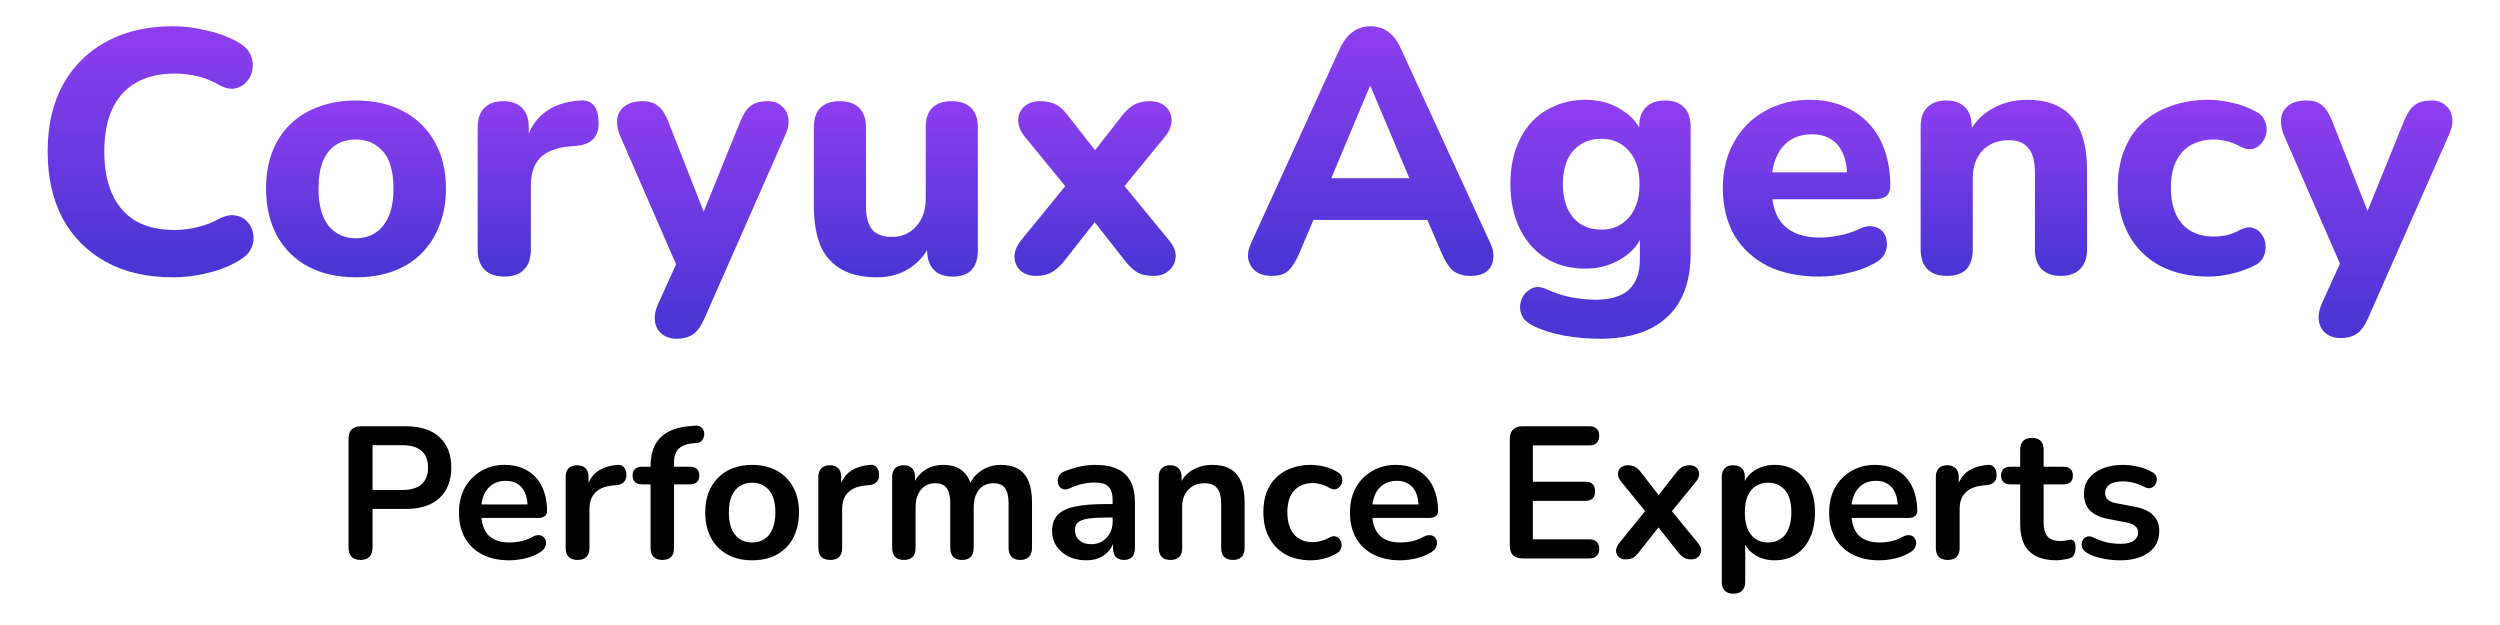
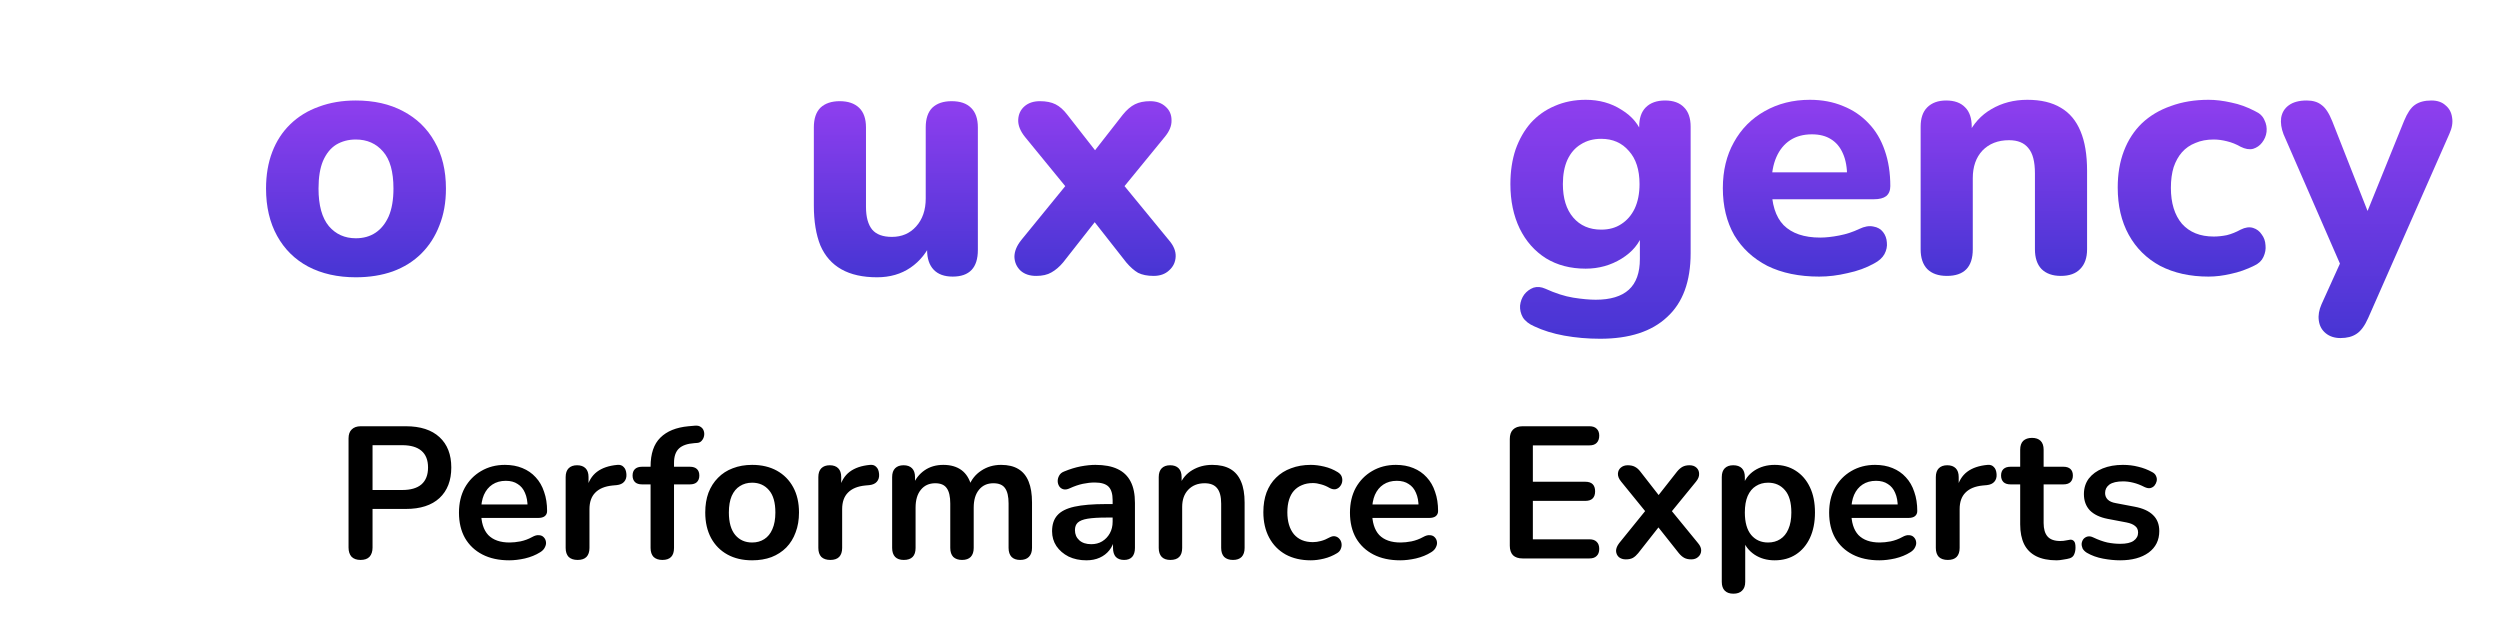
<svg xmlns="http://www.w3.org/2000/svg" width="16000" height="4000" viewBox="0 0 16000 4000" fill="none">
  <path d="M6631.48 1765.79C6590.23 1765.79 6557.08 1754.74 6532.03 1732.64C6506.98 1709.07 6493.72 1679.6 6492.25 1644.24C6492.25 1608.88 6506.98 1572.79 6536.45 1535.96L6878.99 1116.07V1266.34L6560.76 877.392C6529.82 839.087 6515.09 802.254 6516.56 766.895C6518.03 731.536 6531.29 702.807 6556.34 680.707C6581.39 658.608 6614.54 647.558 6655.79 647.558C6695.57 647.558 6728.72 654.188 6755.24 667.448C6781.76 680.707 6806.81 702.807 6830.37 733.746L7066.84 1036.51H6949.71L7186.18 733.746C7211.22 702.807 7237 680.707 7263.52 667.448C7290.04 654.188 7322.45 647.558 7360.76 647.558C7402.01 647.558 7435.16 659.345 7460.21 682.917C7485.26 705.017 7497.78 733.746 7497.78 769.105C7499.25 804.464 7484.52 840.56 7453.58 877.392L7135.35 1266.34V1116.07L7480.1 1535.96C7511.04 1571.32 7525.77 1606.67 7524.3 1642.03C7522.83 1677.39 7508.83 1706.86 7482.31 1730.43C7457.26 1754 7424.11 1765.79 7382.86 1765.79C7343.08 1765.79 7309.93 1759.16 7283.41 1745.9C7258.36 1731.17 7233.32 1709.07 7208.27 1679.6L6949.71 1350.32H7062.42L6803.86 1679.6C6780.29 1707.59 6755.24 1728.96 6728.72 1743.69C6703.67 1758.42 6671.26 1765.79 6631.48 1765.79Z" fill="url(#paint0_linear_26_75)" />
  <path d="M5613.03 1774.63C5521.69 1774.63 5445.81 1757.69 5385.4 1723.8C5325.01 1689.91 5280.07 1639.08 5250.6 1571.32C5222.61 1502.07 5208.61 1416.62 5208.61 1314.96V815.514C5208.61 759.529 5222.61 717.541 5250.6 689.547C5280.07 661.555 5321.32 647.558 5374.36 647.558C5427.39 647.558 5468.65 661.555 5498.11 689.547C5527.58 717.541 5542.31 759.529 5542.31 815.514V1323.8C5542.31 1388.63 5555.57 1437.25 5582.09 1469.66C5608.61 1500.6 5650.6 1516.07 5708.06 1516.07C5771.41 1516.07 5822.98 1493.97 5862.76 1449.77C5904.01 1404.1 5924.63 1344.43 5924.63 1270.76V815.514C5924.63 759.529 5938.63 717.541 5966.62 689.547C5996.09 661.555 6037.34 647.558 6090.38 647.558C6144.9 647.558 6186.14 661.555 6214.13 689.547C6243.6 717.541 6258.33 759.529 6258.33 815.514V1600.04C6258.33 1713.49 6204.56 1770.21 6097.02 1770.21C6043.98 1770.21 6003.46 1755.48 5975.47 1726.01C5947.47 1696.54 5933.47 1654.55 5933.47 1600.04V1451.98L5966.62 1538.17C5934.21 1613.3 5887.8 1671.5 5827.39 1712.75C5767 1754 5695.54 1774.63 5613.03 1774.63Z" fill="url(#paint1_linear_26_75)" />
-   <path d="M4330.83 2168C4292.52 2168 4260.85 2157.69 4235.8 2137.06C4210.75 2116.43 4196.02 2089.18 4191.6 2055.29C4187.18 2022.88 4193.07 1988.25 4209.28 1951.43L4357.35 1624.35V1761.37L3966.19 864.133C3951.46 825.828 3946.3 790.469 3950.72 758.055C3956.61 724.17 3972.82 697.651 3999.34 678.498C4027.33 657.872 4065.64 647.558 4114.26 647.558C4154.04 647.558 4185.71 657.135 4209.28 676.288C4234.33 693.967 4257.16 728.59 4277.79 780.155L4538.57 1443.14H4467.85L4737.46 777.945C4758.08 727.853 4780.92 693.967 4805.97 676.288C4832.49 657.135 4867.85 647.558 4912.05 647.558C4950.36 647.558 4980.55 657.872 5002.65 678.498C5026.22 697.651 5040.22 723.433 5044.64 755.846C5050.53 788.259 5044.64 823.618 5026.96 861.923L4507.63 2039.82C4485.53 2089.91 4460.48 2123.8 4432.49 2141.48C4405.97 2159.16 4372.08 2168 4330.83 2168Z" fill="url(#paint2_linear_26_75)" />
-   <path d="M3229.43 1770.21C3173.44 1770.21 3130.71 1755.48 3101.25 1726.01C3071.78 1696.54 3057.05 1654.55 3057.05 1600.04V815.513C3057.05 761 3071.04 719.748 3099.04 691.756C3128.5 662.29 3169.02 647.557 3220.59 647.557C3273.63 647.557 3314.14 662.29 3342.14 691.756C3370.13 719.748 3384.13 761 3384.13 815.513V930.43H3362.03C3379.71 842.032 3418.75 773.524 3479.15 724.905C3539.55 676.286 3617.64 649.03 3713.41 643.137C3750.24 640.19 3778.23 649.767 3797.39 671.866C3818 692.492 3829.05 727.115 3830.53 775.734C3833.47 821.405 3823.9 857.501 3801.81 884.021C3781.18 910.54 3745.82 926.746 3695.73 932.64L3644.9 937.059C3560.92 944.425 3498.3 968.735 3457.05 1009.99C3417.28 1051.24 3397.39 1110.91 3397.39 1188.99V1600.04C3397.39 1654.55 3382.65 1696.54 3353.19 1726.01C3325.19 1755.48 3283.94 1770.21 3229.43 1770.21Z" fill="url(#paint3_linear_26_75)" />
  <path d="M2277.23 1774.63C2160.85 1774.63 2059.19 1751.79 1972.26 1706.12C1886.81 1660.45 1820.52 1594.88 1773.37 1509.44C1726.22 1423.99 1702.65 1323.06 1702.65 1206.67C1702.65 1119.75 1715.91 1041.66 1742.43 972.42C1768.95 903.175 1807.26 844.243 1857.34 795.624C1908.91 745.532 1970.05 707.963 2040.77 682.917C2111.49 656.398 2190.31 643.138 2277.23 643.138C2393.62 643.138 2494.55 665.974 2580 711.647C2666.92 757.318 2733.95 822.144 2781.1 906.122C2829.72 990.099 2854.03 1090.28 2854.03 1206.67C2854.03 1295.07 2840.03 1373.89 2812.04 1443.14C2785.52 1512.39 2747.21 1572.05 2697.12 1622.14C2647.03 1672.23 2585.89 1710.54 2513.7 1737.06C2442.98 1762.11 2364.16 1774.63 2277.23 1774.63ZM2277.23 1524.91C2325.85 1524.91 2367.84 1513.12 2403.2 1489.55C2438.56 1465.98 2466.55 1431.35 2487.18 1385.68C2507.81 1338.53 2518.12 1278.86 2518.12 1206.67C2518.12 1099.12 2496.02 1020.3 2451.82 970.21C2407.62 918.644 2349.42 892.862 2277.23 892.862C2230.08 892.862 2188.1 903.912 2151.27 926.011C2115.91 948.111 2087.92 982.733 2067.29 1029.88C2048.14 1075.55 2038.56 1134.48 2038.56 1206.67C2038.56 1314.22 2060.66 1394.52 2104.86 1447.56C2149.06 1499.13 2206.52 1524.91 2277.23 1524.91Z" fill="url(#paint4_linear_26_75)" />
-   <path d="M1107.21 1774.63C939.254 1774.63 795.607 1741.48 676.27 1675.18C556.933 1608.88 464.853 1516.07 400.028 1396.73C336.676 1275.92 305 1133.75 305 970.21C305 847.926 322.68 738.166 358.039 640.928C394.871 542.217 447.909 458.239 517.154 388.994C586.4 318.277 670.378 263.764 769.088 225.458C869.272 187.153 981.979 168 1107.21 168C1180.87 168 1255.28 177.576 1330.41 196.729C1407.02 214.409 1473.32 240.191 1529.31 274.078C1566.14 294.703 1591.19 320.486 1604.45 351.426C1617.71 382.365 1621.39 413.304 1615.5 444.243C1611.08 475.182 1598.56 501.702 1577.93 523.801C1558.78 545.901 1534.47 559.896 1505 565.79C1475.53 571.683 1442.38 565.053 1405.55 545.901C1361.35 519.381 1314.94 500.228 1266.33 488.442C1217.71 476.655 1168.35 470.763 1118.26 470.763C1019.55 470.763 936.307 490.652 868.535 530.431C802.237 568.736 752.145 624.722 718.259 698.387C684.373 772.051 667.431 862.658 667.431 970.21C667.431 1076.29 684.373 1166.89 718.259 1242.03C752.145 1317.17 802.237 1374.63 868.535 1414.41C936.307 1452.72 1019.55 1471.87 1118.26 1471.87C1165.4 1471.87 1213.29 1465.98 1261.91 1454.19C1312 1442.4 1359.88 1423.99 1405.55 1398.94C1443.86 1379.79 1477.74 1373.16 1507.21 1379.05C1538.15 1383.47 1563.2 1396.73 1582.35 1418.83C1602.98 1439.46 1615.5 1464.5 1619.92 1493.97C1625.81 1523.44 1622.87 1552.89 1611.08 1582.36C1599.29 1611.83 1577.19 1636.87 1544.78 1657.5C1490.27 1694.33 1423.23 1723.06 1343.67 1743.69C1264.12 1764.32 1185.29 1774.63 1107.21 1774.63Z" fill="url(#paint5_linear_26_75)" />
  <path d="M14979.5 2163.58C14941.1 2163.58 14909.5 2153.26 14884.5 2132.64C14859.3 2112.02 14844.7 2084.75 14840.3 2050.87C14835.8 2018.45 14841.6 1983.84 14857.9 1947L15006 1619.93V1756.95L14614.8 859.712C14600.1 821.411 14595 786.053 14599.4 753.636C14605.2 719.754 14621.5 693.235 14648 674.077C14675.9 653.456 14714.3 643.138 14762.9 643.138C14802.7 643.138 14834.3 652.71 14857.9 671.867C14882.9 689.547 14905.7 724.174 14926.4 775.735L15187.2 1438.72H15116.5L15386.1 773.525C15406.7 723.428 15429.5 689.547 15454.6 671.867C15481.1 652.71 15516.5 643.138 15560.7 643.138C15599 643.138 15629.2 653.456 15651.3 674.077C15674.8 693.235 15688.9 719.008 15693.3 751.425C15699.1 783.843 15693.3 819.202 15675.6 857.503L15156.3 2035.4C15134.2 2085.5 15109 2119.38 15081.1 2137.06C15054.6 2154.74 15020.6 2163.58 14979.5 2163.58Z" fill="url(#paint6_linear_26_75)" />
  <path d="M14134.6 1770.21C14016.6 1770.21 13913.6 1747.38 13825.2 1701.7C13738.2 1654.56 13671.2 1588.26 13624.1 1502.81C13576.9 1417.35 13553.4 1316.44 13553.4 1200.04C13553.4 1113.12 13566.6 1035.03 13593.2 965.79C13619.7 896.55 13657.9 837.613 13708.1 788.995C13759.6 740.376 13821.5 703.539 13893.7 678.498C13965.8 651.978 14046.2 638.719 14134.6 638.719C14180.2 638.719 14228.8 644.616 14280.5 656.398C14332 666.716 14382.8 685.127 14432.9 711.647C14462.4 724.906 14482.3 744.064 14492.6 769.105C14504.4 792.683 14508.8 817.724 14505.9 844.243C14502.8 869.285 14493.3 892.13 14477.1 912.752C14462.4 931.909 14443.2 945.169 14419.7 952.531C14396.1 958.428 14369.5 954.008 14340.1 939.271C14312.1 923.069 14282.7 911.273 14251.7 903.912C14222.2 896.55 14194.3 892.862 14167.8 892.862C14123.6 892.862 14084.5 900.224 14050.6 914.961C14016.6 928.221 13987.9 948.111 13964.4 974.63C13942.3 999.671 13924.7 1031.36 13911.4 1069.66C13899.5 1107.96 13893.7 1152.16 13893.7 1202.25C13893.7 1299.49 13917.2 1376.11 13964.4 1432.09C14013.1 1486.6 14080.7 1513.86 14167.8 1513.86C14194.3 1513.86 14222.2 1510.91 14251.7 1505.02C14281.1 1497.65 14310.6 1485.86 14340.1 1469.66C14369.5 1454.92 14396.1 1451.25 14419.7 1458.61C14443.2 1465.97 14461.7 1479.97 14474.9 1500.6C14489.6 1519.75 14497.7 1542.59 14499.2 1569.1C14502.1 1594.15 14497.7 1619.2 14486 1644.24C14475.6 1667.82 14456.4 1686.23 14428.5 1699.49C14378.4 1724.53 14328.2 1742.21 14278.2 1752.53C14228.1 1764.31 14180.2 1770.21 14134.6 1770.21Z" fill="url(#paint7_linear_26_75)" />
  <path d="M12460 1765.79C12405.5 1765.79 12363.5 1751.05 12334.1 1721.59C12306 1692.13 12292.1 1650.14 12292.1 1595.62V811.094C12292.1 756.578 12306 715.335 12334.1 687.337C12363.5 657.876 12404.1 643.139 12455.6 643.139C12508.6 643.139 12549.1 657.876 12577.1 687.337C12605.2 715.335 12619.1 756.578 12619.1 811.094V937.061L12594.8 864.133C12628.7 791.937 12678.8 736.688 12745.1 698.387C12812.9 658.608 12889.4 638.719 12974.9 638.719C13061.8 638.719 13133.4 655.666 13189.3 689.547C13245.2 721.964 13287.2 772.047 13315.3 839.823C13343.3 906.122 13357.3 990.831 13357.3 1093.97V1595.62C13357.3 1650.14 13342.5 1692.13 13313.1 1721.59C13285 1751.05 13243.9 1765.79 13189.3 1765.79C13136.3 1765.79 13095 1751.05 13065.5 1721.59C13037.5 1692.13 13023.6 1650.14 13023.6 1595.62V1109.44C13023.6 1034.3 13009.6 980.527 12981.6 948.11C12955 914.229 12913.7 897.282 12857.8 897.282C12787.1 897.282 12730.3 919.381 12687.6 963.58C12646.3 1007.78 12625.8 1066.72 12625.8 1140.38V1595.62C12625.8 1709.06 12570.5 1765.79 12460 1765.79Z" fill="url(#paint8_linear_26_75)" />
  <path d="M11642.8 1770.21C11514.6 1770.21 11404.1 1747.38 11311.3 1701.7C11220 1654.56 11149.2 1588.99 11099.1 1505.02C11050.5 1419.56 11026.2 1319.38 11026.2 1204.46C11026.2 1092.49 11049.8 994.519 11096.9 910.541C11144 825.086 11209.6 758.787 11293.6 711.647C11379.1 663.028 11475.5 638.719 11583.1 638.719C11661.1 638.719 11731.8 651.978 11795.2 678.498C11858.6 703.539 11913.1 740.376 11958.8 788.995C12004.5 836.135 12039 894.34 12062.6 963.58C12086.3 1031.36 12098 1107.23 12098 1191.2C12098 1219.2 12089.2 1240.56 12071.5 1255.29C12053.8 1268.55 12028 1275.18 11994.1 1275.18H11300.2V1102.81H11857.1L11821.8 1133.75C11821.8 1073.35 11812.9 1023.25 11795.2 983.47C11777.6 942.213 11751.7 911.274 11717.9 890.652C11685.4 870.031 11645 859.713 11596.3 859.713C11541.8 859.713 11495.4 872.241 11457.1 897.282C11418.9 922.323 11389.3 958.428 11368.7 1005.57C11348.1 1052.71 11337.8 1109.44 11337.8 1175.73V1193.41C11337.8 1305.39 11363.6 1387.89 11415.1 1440.93C11468.2 1493.97 11546.2 1520.49 11649.4 1520.49C11684.7 1520.49 11725.2 1516.07 11770.9 1507.23C11816.6 1498.39 11859.3 1484.39 11899.1 1465.24C11932.9 1449.04 11963.2 1443.87 11989.7 1449.77C12016.2 1454.19 12036.8 1465.97 12051.6 1485.13C12066.4 1504.28 12074.4 1526.38 12075.9 1551.42C12078.8 1576.47 12073.7 1601.52 12060.4 1626.56C12047.2 1650.14 12025.1 1670.03 11994.1 1686.23C11944 1714.23 11887.4 1734.85 11824 1748.11C11762.1 1762.85 11701.7 1770.21 11642.8 1770.21Z" fill="url(#paint9_linear_26_75)" />
  <path d="M10241.1 2168C10161.5 2168 10084.9 2161.37 10011.3 2148.11C9939.02 2134.85 9874.94 2114.96 9819 2088.44C9785.16 2073.7 9760.85 2054.56 9746.07 2030.98C9732.81 2007.4 9726.87 1982.36 9728.39 1955.84C9731.29 1929.32 9740.13 1905.75 9754.91 1885.13C9771.07 1864.5 9790.96 1849.77 9814.58 1840.93C9838.2 1833.57 9863.2 1835.78 9889.72 1847.56C9954.49 1877.02 10014.2 1896.18 10068.7 1905.02C10124.7 1913.86 10172.6 1918.28 10212.4 1918.28C10306.7 1918.28 10377.4 1896.91 10424.5 1854.19C10471.6 1811.47 10495.2 1745.9 10495.2 1657.5V1489.55H10515.1C10493 1557.32 10447.3 1612.57 10378.1 1655.29C10308.9 1698.01 10232.3 1719.38 10148.3 1719.38C10051 1719.38 9966.37 1697.28 9894.14 1653.08C9821.9 1607.41 9765.96 1544.06 9726.18 1463.03C9686.4 1380.53 9666.51 1285.5 9666.51 1177.94C9666.51 1096.91 9677.56 1023.25 9699.66 956.95C9723.28 890.652 9755.6 833.926 9796.9 786.785C9839.58 739.644 9890.41 703.539 9949.38 678.498C10009.7 651.978 10076 638.719 10148.3 638.719C10235.2 638.719 10311.8 660.086 10378.1 702.807C10445.9 744.064 10490.8 798.566 10512.9 866.343L10490.8 937.061V811.094C10490.8 756.578 10504.8 715.335 10532.8 687.338C10562.2 657.876 10603.5 643.139 10656.6 643.139C10709.6 643.139 10750.1 657.876 10778.1 687.338C10806.2 715.335 10820.1 756.578 10820.1 811.094V1619.93C10820.1 1801.15 10770 1937.43 10669.8 2028.77C10571.1 2121.59 10428.3 2168 10241.1 2168ZM10247.7 1469.66C10297.9 1469.66 10340.5 1457.87 10375.9 1434.3C10412.8 1410.72 10441.5 1377.57 10462.1 1334.85C10482.7 1290.65 10493 1238.35 10493 1177.94C10493 1086.6 10470.2 1015.89 10424.5 965.79C10380.3 914.229 10321.3 888.442 10247.7 888.442C10197.6 888.442 10154.2 900.224 10117.3 923.801C10080.5 945.901 10051.7 979.05 10031.2 1023.25C10012 1065.97 10002.4 1117.54 10002.4 1177.94C10002.4 1269.28 10024.5 1340.75 10068.7 1392.31C10112.9 1443.87 10172.6 1469.66 10247.7 1469.66Z" fill="url(#paint10_linear_26_75)" />
-   <path d="M8139.3 1765.79C8098.14 1765.79 8064.16 1756.22 8037.65 1737.06C8012.65 1717.9 7996.49 1692.13 7989.03 1659.71C7983.23 1627.29 7989.85 1591.2 8008.92 1551.42L8574.66 311.646C8598.28 261.55 8626.32 225.458 8658.64 203.359C8691.1 179.782 8728.67 168 8771.35 168C8814.16 168 8851.73 179.782 8884.05 203.359C8916.51 225.458 8943.72 261.55 8965.82 311.646L9535.99 1551.42C9555.19 1591.2 9561.81 1628.04 9555.87 1661.92C9551.45 1694.34 9536.81 1720.11 9511.68 1739.27C9486.68 1756.95 9454.22 1765.79 9414.44 1765.79C9364.44 1765.79 9325.35 1754.01 9297.31 1730.43C9270.79 1706.85 9247.31 1670.03 9226.59 1619.93L9094 1312.75L9231.01 1407.78H8309.47L8446.48 1312.75L8316.1 1619.93C8294 1671.49 8270.52 1709.06 8245.38 1732.64C8221.9 1754.74 8186.54 1765.79 8139.3 1765.79ZM8766.93 552.53L8484.05 1226.56L8424.39 1140.37H9116.1L9056.43 1226.56L8771.35 552.53H8766.93Z" fill="url(#paint11_linear_26_75)" />
  <path d="M2307.48 3583.6C2282.68 3583.6 2263.48 3576.8 2249.88 3563.2C2237.08 3548.8 2230.68 3529.2 2230.68 3504.4V2806C2230.68 2780.4 2237.48 2761.2 2251.08 2748.4C2264.68 2734.8 2283.88 2728 2308.68 2728H2597.88C2690.68 2728 2762.28 2751.2 2812.68 2797.6C2863.08 2844 2888.28 2908.8 2888.28 2992C2888.28 3075.2 2863.08 3140.4 2812.68 3187.6C2762.28 3234 2690.68 3257.2 2597.88 3257.2H2384.28V3504.4C2384.28 3529.2 2377.88 3548.8 2365.08 3563.2C2352.28 3576.8 2333.08 3583.6 2307.48 3583.6ZM2384.28 3136H2573.88C2628.28 3136 2669.48 3124 2697.48 3100C2725.48 3075.2 2739.48 3039.2 2739.48 2992C2739.48 2944.8 2725.48 2909.2 2697.48 2885.2C2669.48 2861.2 2628.28 2849.2 2573.88 2849.2H2384.28V3136ZM3259 3586C3192.6 3586 3135.4 3573.6 3087.4 3548.8C3039.4 3524 3002.2 3488.8 2975.8 3443.2C2950.2 3397.6 2937.4 3343.6 2937.4 3281.2C2937.4 3220.4 2949.8 3167.2 2974.6 3121.6C3000.2 3076 3035 3040.4 3079 3014.8C3123.8 2988.4 3174.6 2975.2 3231.4 2975.2C3273 2975.2 3310.2 2982 3343 2995.6C3376.6 3009.2 3405 3028.8 3428.2 3054.4C3452.2 3080 3470.2 3111.2 3482.2 3148C3495 3184 3501.4 3224.8 3501.4 3270.4C3501.4 3284.8 3496.2 3296 3485.8 3304C3476.2 3311.2 3462.2 3314.8 3443.8 3314.8H3058.6V3228.4H3395.8L3376.6 3246.4C3376.6 3209.6 3371 3178.8 3359.8 3154C3349.4 3129.2 3333.8 3110.4 3313 3097.6C3293 3084 3267.8 3077.2 3237.4 3077.2C3203.8 3077.2 3175 3085.2 3151 3101.2C3127.8 3116.4 3109.8 3138.4 3097 3167.2C3085 3195.2 3079 3228.8 3079 3268V3276.4C3079 3342 3094.2 3391.2 3124.6 3424C3155.8 3456 3201.4 3472 3261.4 3472C3282.2 3472 3305.4 3469.6 3331 3464.8C3357.4 3459.2 3382.2 3450 3405.4 3437.2C3422.2 3427.6 3437 3423.6 3449.8 3425.2C3462.6 3426 3472.6 3430.4 3479.8 3438.4C3487.8 3446.4 3492.6 3456.4 3494.2 3468.4C3495.8 3479.6 3493.4 3491.2 3487 3503.2C3481.4 3515.2 3471.4 3525.6 3457 3534.4C3429 3552 3396.6 3565.2 3359.8 3574C3323.8 3582 3290.2 3586 3259 3586ZM3696.99 3583.6C3672.19 3583.6 3652.99 3577.2 3639.39 3564.4C3626.59 3550.8 3620.19 3531.6 3620.19 3506.8V3053.2C3620.19 3028.4 3626.59 3009.6 3639.39 2996.8C3652.19 2984 3670.19 2977.6 3693.39 2977.6C3716.59 2977.6 3734.59 2984 3747.39 2996.8C3760.19 3009.6 3766.59 3028.4 3766.59 3053.2V3128.8H3754.59C3765.79 3080.8 3787.79 3044.4 3820.59 3019.6C3853.39 2994.8 3896.99 2980 3951.39 2975.2C3968.19 2973.6 3981.39 2978 3990.99 2988.4C4001.39 2998 4007.39 3013.2 4008.99 3034C4010.59 3054 4005.79 3070.4 3994.59 3083.2C3984.19 3095.2 3968.19 3102.4 3946.59 3104.8L3920.19 3107.2C3871.39 3112 3834.59 3127.2 3809.79 3152.8C3784.99 3177.6 3772.59 3212.8 3772.59 3258.4V3506.8C3772.59 3531.6 3766.19 3550.8 3753.39 3564.4C3740.59 3577.2 3721.79 3583.6 3696.99 3583.6ZM4239.29 3583.6C4215.29 3583.6 4196.49 3577.2 4182.89 3564.4C4170.09 3550.8 4163.69 3531.6 4163.69 3506.8V3100H4108.49C4089.29 3100 4074.49 3095.2 4064.09 3085.6C4053.69 3075.2 4048.49 3061.2 4048.49 3043.6C4048.49 3025.2 4053.69 3011.2 4064.09 3001.6C4074.49 2992 4089.29 2987.2 4108.49 2987.2H4206.89L4163.69 3026.8V2986C4163.69 2903.6 4184.49 2842 4226.09 2801.2C4267.69 2759.6 4327.69 2735.2 4406.09 2728L4446.89 2724.4C4462.89 2722.8 4475.69 2725.6 4485.29 2732.8C4494.89 2739.2 4501.29 2748 4504.49 2759.2C4507.69 2769.6 4508.09 2780.4 4505.69 2791.6C4503.29 2802.8 4498.09 2812.8 4490.09 2821.6C4482.89 2829.6 4473.29 2834 4461.29 2834.8L4444.49 2836C4398.89 2839.2 4365.69 2850.8 4344.89 2870.8C4324.09 2890.8 4313.69 2921.2 4313.69 2962V3006.4L4294.49 2987.2H4415.69C4434.89 2987.2 4449.69 2992 4460.09 3001.6C4470.49 3011.2 4475.69 3025.2 4475.69 3043.6C4475.69 3061.2 4470.49 3075.2 4460.09 3085.6C4449.69 3095.2 4434.89 3100 4415.69 3100H4313.69V3506.8C4313.69 3558 4288.89 3583.6 4239.29 3583.6ZM4813.57 3586C4752.77 3586 4699.97 3573.6 4655.17 3548.8C4610.37 3524 4575.57 3488.8 4550.77 3443.2C4525.97 3396.8 4513.57 3342.4 4513.57 3280C4513.57 3232.8 4520.37 3190.8 4533.97 3154C4548.37 3116.4 4568.77 3084.4 4595.17 3058C4621.57 3030.8 4653.17 3010.4 4689.97 2996.8C4726.77 2982.4 4767.97 2975.2 4813.57 2975.2C4874.37 2975.2 4927.17 2987.6 4971.97 3012.4C5016.77 3037.2 5051.57 3072.4 5076.37 3118C5101.17 3163.6 5113.57 3217.6 5113.57 3280C5113.57 3327.2 5106.37 3369.6 5091.97 3407.2C5078.37 3444.8 5058.37 3477.2 5031.97 3504.4C5005.57 3530.8 4973.97 3551.2 4937.17 3565.6C4900.37 3579.2 4859.17 3586 4813.57 3586ZM4813.57 3472C4843.17 3472 4869.17 3464.8 4891.57 3450.4C4913.97 3436 4931.17 3414.8 4943.17 3386.8C4955.97 3358 4962.37 3322.4 4962.37 3280C4962.37 3216 4948.77 3168.4 4921.57 3137.2C4894.37 3105.2 4858.37 3089.2 4813.57 3089.2C4783.97 3089.2 4757.97 3096.4 4735.57 3110.8C4713.17 3124.4 4695.57 3145.6 4682.77 3174.4C4670.77 3202.4 4664.77 3237.6 4664.77 3280C4664.77 3343.2 4678.37 3391.2 4705.57 3424C4732.77 3456 4768.77 3472 4813.57 3472ZM5314.18 3583.6C5289.38 3583.6 5270.18 3577.2 5256.58 3564.4C5243.78 3550.8 5237.38 3531.6 5237.38 3506.8V3053.2C5237.38 3028.4 5243.78 3009.6 5256.58 2996.8C5269.38 2984 5287.38 2977.6 5310.58 2977.6C5333.78 2977.6 5351.78 2984 5364.58 2996.8C5377.38 3009.6 5383.78 3028.4 5383.78 3053.2V3128.8H5371.78C5382.98 3080.8 5404.98 3044.4 5437.78 3019.6C5470.58 2994.8 5514.18 2980 5568.58 2975.2C5585.38 2973.6 5598.58 2978 5608.18 2988.4C5618.58 2998 5624.58 3013.2 5626.18 3034C5627.78 3054 5622.98 3070.4 5611.78 3083.2C5601.38 3095.2 5585.38 3102.4 5563.78 3104.8L5537.38 3107.2C5488.58 3112 5451.78 3127.2 5426.98 3152.8C5402.18 3177.6 5389.78 3212.8 5389.78 3258.4V3506.8C5389.78 3531.6 5383.38 3550.8 5370.58 3564.4C5357.78 3577.2 5338.98 3583.6 5314.18 3583.6ZM5784.1 3583.6C5760.1 3583.6 5741.7 3577.2 5728.9 3564.4C5716.1 3550.8 5709.7 3531.6 5709.7 3506.8V3053.2C5709.7 3028.4 5716.1 3009.6 5728.9 2996.8C5741.7 2984 5759.7 2977.6 5782.9 2977.6C5806.1 2977.6 5824.1 2984 5836.9 2996.8C5849.7 3009.6 5856.1 3028.4 5856.1 3053.2V3140.8L5842.9 3104.8C5858.9 3064.8 5883.7 3033.2 5917.3 3010C5950.9 2986.8 5990.9 2975.2 6037.3 2975.2C6084.5 2975.2 6123.3 2986.4 6153.7 3008.8C6184.1 3031.2 6205.3 3065.6 6217.3 3112H6200.5C6216.5 3069.6 6242.9 3036.4 6279.7 3012.4C6316.5 2987.6 6358.9 2975.2 6406.9 2975.2C6451.7 2975.2 6488.5 2984 6517.3 3001.6C6546.9 3019.2 6568.9 3046 6583.3 3082C6597.7 3117.2 6604.9 3162 6604.9 3216.4V3506.8C6604.9 3531.6 6598.1 3550.8 6584.5 3564.4C6571.7 3577.2 6553.3 3583.6 6529.3 3583.6C6505.3 3583.6 6486.9 3577.2 6474.1 3564.4C6461.3 3550.8 6454.9 3531.6 6454.9 3506.8V3222.4C6454.9 3177.6 6447.3 3144.8 6432.1 3124C6417.7 3103.2 6392.9 3092.8 6357.7 3092.8C6318.5 3092.8 6287.7 3106.8 6265.3 3134.8C6242.9 3162 6231.7 3200 6231.7 3248.8V3506.8C6231.7 3531.6 6225.3 3550.8 6212.5 3564.4C6199.7 3577.2 6181.3 3583.6 6157.3 3583.6C6133.3 3583.6 6114.5 3577.2 6100.9 3564.4C6088.1 3550.8 6081.7 3531.6 6081.7 3506.8V3222.4C6081.7 3177.6 6074.1 3144.8 6058.9 3124C6044.5 3103.2 6020.1 3092.8 5985.7 3092.8C5946.5 3092.8 5915.7 3106.8 5893.3 3134.8C5870.9 3162 5859.7 3200 5859.7 3248.8V3506.8C5859.7 3558 5834.5 3583.6 5784.1 3583.6ZM6952.84 3586C6910.44 3586 6872.44 3578 6838.84 3562C6806.04 3545.2 6780.04 3522.8 6760.84 3494.8C6742.44 3466.8 6733.24 3435.2 6733.24 3400C6733.24 3356.8 6744.44 3322.8 6766.84 3298C6789.24 3272.4 6825.64 3254 6876.04 3242.8C6926.44 3231.6 6994.04 3226 7078.84 3226H7138.84V3312.4H7080.04C7030.44 3312.4 6990.84 3314.8 6961.24 3319.6C6931.64 3324.4 6910.44 3332.8 6897.64 3344.8C6885.64 3356 6879.64 3372 6879.64 3392.8C6879.64 3419.2 6888.84 3440.8 6907.24 3457.6C6925.64 3474.4 6951.24 3482.8 6984.04 3482.8C7010.44 3482.8 7033.64 3476.8 7053.64 3464.8C7074.44 3452 7090.84 3434.8 7102.84 3413.2C7114.84 3391.6 7120.84 3366.8 7120.84 3338.8V3200.8C7120.84 3160.8 7112.04 3132 7094.44 3114.4C7076.84 3096.8 7047.24 3088 7005.64 3088C6982.44 3088 6957.24 3090.8 6930.04 3096.4C6903.64 3102 6875.64 3111.6 6846.04 3125.2C6830.84 3132.4 6817.24 3134.4 6805.24 3131.2C6794.04 3128 6785.24 3121.6 6778.84 3112C6772.44 3101.6 6769.24 3090.4 6769.24 3078.4C6769.24 3066.4 6772.44 3054.8 6778.84 3043.6C6785.24 3031.6 6796.04 3022.8 6811.24 3017.2C6848.04 3002 6883.24 2991.2 6916.84 2984.8C6951.24 2978.4 6982.44 2975.2 7010.44 2975.2C7068.04 2975.2 7115.24 2984 7152.04 3001.6C7189.64 3019.2 7217.64 3046 7236.04 3082C7254.44 3117.2 7263.64 3162.8 7263.64 3218.8V3506.8C7263.64 3531.6 7257.64 3550.8 7245.64 3564.4C7233.64 3577.2 7216.44 3583.6 7194.04 3583.6C7171.64 3583.6 7154.04 3577.2 7141.24 3564.4C7129.24 3550.8 7123.24 3531.6 7123.24 3506.8V3449.2H7132.84C7127.24 3477.2 7116.04 3501.6 7099.24 3522.4C7083.24 3542.4 7062.84 3558 7038.04 3569.2C7013.24 3580.4 6984.84 3586 6952.84 3586ZM7490.29 3583.6C7466.29 3583.6 7447.89 3577.2 7435.09 3564.4C7422.29 3550.8 7415.89 3531.6 7415.89 3506.8V3053.2C7415.89 3028.4 7422.29 3009.6 7435.09 2996.8C7447.89 2984 7465.89 2977.6 7489.09 2977.6C7512.29 2977.6 7530.29 2984 7543.09 2996.8C7555.89 3009.6 7562.29 3028.4 7562.29 3053.2V3134.8L7549.09 3104.8C7566.69 3062.4 7593.89 3030.4 7630.69 3008.8C7668.29 2986.4 7710.69 2975.2 7757.89 2975.2C7805.09 2975.2 7843.89 2984 7874.29 3001.6C7904.69 3019.2 7927.49 3046 7942.69 3082C7957.89 3117.2 7965.49 3162 7965.49 3216.4V3506.8C7965.49 3531.6 7959.09 3550.8 7946.29 3564.4C7933.49 3577.2 7915.09 3583.6 7891.09 3583.6C7867.09 3583.6 7848.29 3577.2 7834.69 3564.4C7821.89 3550.8 7815.49 3531.6 7815.49 3506.8V3223.6C7815.49 3178 7806.69 3144.8 7789.09 3124C7772.29 3103.2 7745.89 3092.8 7709.89 3092.8C7665.89 3092.8 7630.69 3106.8 7604.29 3134.8C7578.69 3162 7565.89 3198.4 7565.89 3244V3506.8C7565.89 3558 7540.69 3583.6 7490.29 3583.6ZM8389.04 3586C8327.44 3586 8273.84 3573.6 8228.24 3548.8C8182.64 3523.2 8147.44 3487.2 8122.64 3440.8C8097.84 3394.4 8085.44 3340 8085.44 3277.6C8085.44 3230.4 8092.24 3188.4 8105.84 3151.6C8120.24 3114 8140.64 3082.4 8167.04 3056.8C8193.44 3030.4 8225.44 3010.4 8263.04 2996.8C8300.64 2982.4 8342.64 2975.2 8389.04 2975.2C8415.44 2975.2 8443.84 2978.8 8474.24 2986C8505.44 2993.2 8534.64 3005.2 8561.84 3022C8574.64 3030 8583.04 3039.6 8587.04 3050.8C8591.04 3062 8591.84 3073.6 8589.44 3085.6C8587.04 3096.8 8581.84 3106.8 8573.84 3115.6C8566.64 3123.6 8557.44 3128.8 8546.24 3131.2C8535.04 3132.8 8522.64 3130 8509.04 3122.8C8491.44 3112.4 8473.44 3104.8 8455.04 3100C8436.64 3094.4 8419.04 3091.6 8402.24 3091.6C8375.84 3091.6 8352.64 3096 8332.64 3104.8C8312.64 3112.8 8295.44 3124.8 8281.04 3140.8C8267.44 3156 8257.04 3175.2 8249.84 3198.4C8242.64 3221.6 8239.04 3248.4 8239.04 3278.8C8239.04 3338 8253.04 3384.8 8281.04 3419.2C8309.84 3452.8 8350.24 3469.6 8402.24 3469.6C8419.04 3469.6 8436.24 3467.2 8453.84 3462.4C8472.24 3457.6 8490.64 3450 8509.04 3439.6C8522.64 3432.4 8534.64 3430 8545.04 3432.4C8556.24 3434.8 8565.44 3440.4 8572.64 3449.2C8579.84 3457.2 8584.24 3467.2 8585.84 3479.2C8587.44 3490.4 8585.84 3501.6 8581.04 3512.8C8577.04 3524 8569.04 3533.2 8557.04 3540.4C8530.64 3556.4 8502.64 3568 8473.04 3575.2C8443.44 3582.4 8415.44 3586 8389.04 3586ZM8961.34 3586C8894.94 3586 8837.74 3573.6 8789.74 3548.8C8741.74 3524 8704.54 3488.8 8678.14 3443.2C8652.54 3397.6 8639.74 3343.6 8639.74 3281.2C8639.74 3220.4 8652.14 3167.2 8676.94 3121.6C8702.54 3076 8737.34 3040.4 8781.34 3014.8C8826.14 2988.4 8876.94 2975.2 8933.74 2975.2C8975.34 2975.2 9012.54 2982 9045.34 2995.6C9078.94 3009.2 9107.34 3028.8 9130.54 3054.4C9154.54 3080 9172.54 3111.2 9184.54 3148C9197.34 3184 9203.74 3224.8 9203.74 3270.4C9203.74 3284.8 9198.54 3296 9188.14 3304C9178.54 3311.2 9164.54 3314.8 9146.14 3314.8H8760.94V3228.4H9098.14L9078.94 3246.4C9078.94 3209.6 9073.34 3178.8 9062.14 3154C9051.74 3129.2 9036.14 3110.4 9015.34 3097.6C8995.34 3084 8970.14 3077.2 8939.74 3077.2C8906.14 3077.2 8877.34 3085.2 8853.34 3101.2C8830.14 3116.4 8812.14 3138.4 8799.34 3167.2C8787.34 3195.2 8781.34 3228.8 8781.34 3268V3276.4C8781.34 3342 8796.54 3391.2 8826.94 3424C8858.14 3456 8903.74 3472 8963.74 3472C8984.54 3472 9007.74 3469.6 9033.34 3464.8C9059.74 3459.2 9084.54 3450 9107.74 3437.2C9124.54 3427.6 9139.34 3423.6 9152.14 3425.2C9164.94 3426 9174.94 3430.4 9182.14 3438.4C9190.14 3446.4 9194.94 3456.4 9196.54 3468.4C9198.14 3479.6 9195.74 3491.2 9189.34 3503.2C9183.74 3515.2 9173.74 3525.6 9159.34 3534.4C9131.34 3552 9098.94 3565.2 9062.14 3574C9026.14 3582 8992.54 3586 8961.34 3586ZM9744.31 3574C9717.91 3574 9697.51 3567.2 9683.11 3553.6C9669.51 3539.2 9662.71 3518.8 9662.71 3492.4V2809.6C9662.71 2783.2 9669.51 2763.2 9683.11 2749.6C9697.51 2735.2 9717.91 2728 9744.31 2728H10172.7C10192.7 2728 10207.9 2733.2 10218.3 2743.6C10229.5 2754 10235.1 2768.8 10235.1 2788C10235.1 2808 10229.5 2823.6 10218.3 2834.8C10207.9 2845.2 10192.7 2850.4 10172.7 2850.4H9810.31V3083.2H10146.3C10167.1 3083.2 10182.7 3088.4 10193.1 3098.8C10203.5 3109.2 10208.7 3124.4 10208.7 3144.4C10208.7 3164.4 10203.5 3179.6 10193.1 3190C10182.7 3200.4 10167.1 3205.6 10146.3 3205.6H9810.31V3451.6H10172.7C10192.7 3451.6 10207.9 3456.8 10218.3 3467.2C10229.5 3477.6 10235.1 3492.8 10235.1 3512.8C10235.1 3532.8 10229.5 3548 10218.3 3558.4C10207.9 3568.8 10192.7 3574 10172.7 3574H9744.31ZM10405.1 3580C10387.5 3580 10372.7 3575.2 10360.7 3565.6C10349.5 3555.2 10343.5 3542 10342.7 3526C10342.7 3510 10349.5 3493.2 10363.1 3475.6L10557.5 3235.6V3306.4L10375.1 3082C10360.7 3064.4 10353.9 3047.6 10354.7 3031.6C10355.5 3015.6 10361.5 3002.8 10372.7 2993.2C10384.7 2982.8 10399.5 2977.6 10417.1 2977.6C10435.5 2977.6 10450.7 2980.8 10462.7 2987.2C10475.5 2993.6 10487.1 3003.6 10497.5 3017.2L10641.5 3202H10588.7L10733.9 3017.2C10745.1 3003.6 10756.7 2993.6 10768.7 2987.2C10780.7 2980.8 10795.5 2977.6 10813.1 2977.6C10831.5 2977.6 10846.3 2982.8 10857.5 2993.2C10868.7 3003.6 10874.3 3016.8 10874.3 3032.8C10875.1 3048.8 10868.3 3065.6 10853.9 3083.2L10672.7 3305.2V3238L10867.1 3475.6C10881.5 3492.4 10888.3 3508.8 10887.5 3524.8C10886.7 3540.8 10880.3 3554 10868.3 3564.4C10857.1 3574.8 10842.3 3580 10823.9 3580C10806.3 3580 10791.5 3576.8 10779.5 3570.4C10767.5 3564 10755.9 3554 10744.7 3540.4L10588.7 3343.6H10639.1L10484.3 3540.4C10473.9 3553.2 10462.7 3563.2 10450.7 3570.4C10438.7 3576.8 10423.5 3580 10405.1 3580ZM11093.8 3799.6C11069.8 3799.6 11051.4 3793.2 11038.6 3780.4C11025.8 3767.6 11019.4 3748.8 11019.4 3724V3053.2C11019.4 3028.4 11025.8 3009.6 11038.6 2996.8C11051.4 2984 11069.4 2977.6 11092.6 2977.6C11116.6 2977.6 11135 2984 11147.8 2996.8C11160.6 3009.6 11167 3028.4 11167 3053.2V3146.8L11153.8 3110.8C11165.8 3070 11190.2 3037.2 11227 3012.4C11264.6 2987.6 11308.2 2975.2 11357.8 2975.2C11409 2975.2 11453.8 2987.6 11492.2 3012.4C11531.4 3037.2 11561.8 3072.4 11583.4 3118C11605 3162.8 11615.8 3216.8 11615.8 3280C11615.8 3342.4 11605 3396.8 11583.4 3443.2C11561.8 3488.8 11531.8 3524 11493.4 3548.8C11455 3573.6 11409.8 3586 11357.8 3586C11309 3586 11266.2 3574 11229.4 3550C11192.6 3525.2 11167.8 3493.2 11155 3454H11169.4V3724C11169.4 3748.8 11162.6 3767.6 11149 3780.4C11136.2 3793.2 11117.8 3799.6 11093.8 3799.6ZM11315.8 3472C11345.4 3472 11371.4 3464.8 11393.8 3450.4C11416.2 3436 11433.4 3414.8 11445.4 3386.8C11458.2 3358 11464.6 3322.4 11464.6 3280C11464.6 3216 11451 3168.4 11423.8 3137.2C11396.6 3105.2 11360.6 3089.2 11315.8 3089.2C11286.2 3089.2 11260.2 3096.4 11237.8 3110.8C11215.4 3124.4 11197.8 3145.6 11185 3174.4C11173 3202.4 11167 3237.6 11167 3280C11167 3343.2 11180.6 3391.2 11207.8 3424C11235 3456 11271 3472 11315.8 3472ZM12028.1 3586C11961.7 3586 11904.5 3573.6 11856.5 3548.8C11808.5 3524 11771.3 3488.8 11744.9 3443.2C11719.3 3397.6 11706.5 3343.6 11706.5 3281.2C11706.5 3220.4 11718.9 3167.2 11743.7 3121.6C11769.3 3076 11804.1 3040.4 11848.1 3014.8C11892.9 2988.4 11943.7 2975.2 12000.5 2975.2C12042.1 2975.2 12079.3 2982 12112.1 2995.6C12145.7 3009.2 12174.1 3028.8 12197.3 3054.4C12221.3 3080 12239.3 3111.2 12251.3 3148C12264.1 3184 12270.5 3224.8 12270.5 3270.4C12270.5 3284.8 12265.3 3296 12254.9 3304C12245.3 3311.2 12231.3 3314.8 12212.9 3314.8H11827.7V3228.4H12164.9L12145.7 3246.4C12145.7 3209.6 12140.1 3178.8 12128.9 3154C12118.5 3129.2 12102.9 3110.4 12082.1 3097.6C12062.1 3084 12036.9 3077.2 12006.5 3077.2C11972.9 3077.2 11944.1 3085.2 11920.1 3101.2C11896.9 3116.4 11878.9 3138.4 11866.1 3167.2C11854.1 3195.2 11848.1 3228.8 11848.1 3268V3276.4C11848.1 3342 11863.3 3391.2 11893.7 3424C11924.9 3456 11970.5 3472 12030.5 3472C12051.3 3472 12074.5 3469.6 12100.1 3464.8C12126.5 3459.2 12151.3 3450 12174.5 3437.2C12191.3 3427.6 12206.1 3423.6 12218.9 3425.2C12231.7 3426 12241.7 3430.4 12248.9 3438.4C12256.9 3446.4 12261.7 3456.4 12263.3 3468.4C12264.9 3479.6 12262.5 3491.2 12256.1 3503.2C12250.5 3515.2 12240.5 3525.6 12226.1 3534.4C12198.1 3552 12165.7 3565.2 12128.9 3574C12092.9 3582 12059.3 3586 12028.1 3586ZM12466.1 3583.6C12441.3 3583.6 12422.1 3577.2 12408.5 3564.4C12395.7 3550.8 12389.3 3531.6 12389.3 3506.8V3053.2C12389.3 3028.4 12395.7 3009.6 12408.5 2996.8C12421.3 2984 12439.3 2977.6 12462.5 2977.6C12485.7 2977.6 12503.7 2984 12516.5 2996.8C12529.3 3009.6 12535.7 3028.4 12535.7 3053.2V3128.8H12523.7C12534.9 3080.8 12556.9 3044.4 12589.7 3019.6C12622.5 2994.8 12666.1 2980 12720.5 2975.2C12737.3 2973.6 12750.5 2978 12760.1 2988.4C12770.5 2998 12776.5 3013.2 12778.1 3034C12779.7 3054 12774.9 3070.4 12763.7 3083.2C12753.3 3095.2 12737.3 3102.4 12715.7 3104.8L12689.3 3107.2C12640.5 3112 12603.7 3127.2 12578.9 3152.8C12554.1 3177.6 12541.7 3212.8 12541.7 3258.4V3506.8C12541.7 3531.6 12535.3 3550.8 12522.5 3564.4C12509.7 3577.2 12490.9 3583.6 12466.1 3583.6ZM13162 3586C13110 3586 13066.4 3577.2 13031.2 3559.6C12996.8 3542 12971.2 3516.4 12954.4 3482.8C12937.6 3448.4 12929.2 3406 12929.2 3355.6V3100H12866.8C12847.6 3100 12832.8 3095.2 12822.4 3085.6C12812 3075.2 12806.8 3061.2 12806.8 3043.6C12806.8 3025.2 12812 3011.2 12822.4 3001.6C12832.8 2992 12847.6 2987.2 12866.8 2987.2H12929.2V2878C12929.2 2853.2 12935.6 2834.4 12948.4 2821.6C12962 2808.8 12980.8 2802.4 13004.8 2802.4C13028.8 2802.4 13047.2 2808.8 13060 2821.6C13072.8 2834.4 13079.2 2853.2 13079.2 2878V2987.2H13206.4C13225.6 2987.2 13240.4 2992 13250.8 3001.6C13261.2 3011.2 13266.4 3025.2 13266.4 3043.6C13266.4 3061.2 13261.2 3075.2 13250.8 3085.6C13240.4 3095.2 13225.6 3100 13206.4 3100H13079.2V3347.2C13079.2 3385.6 13087.6 3414.4 13104.4 3433.6C13121.2 3452.8 13148.4 3462.4 13186 3462.4C13199.6 3462.4 13211.6 3461.2 13222 3458.8C13232.4 3456.4 13241.6 3454.8 13249.6 3454C13259.2 3453.2 13267.2 3456.4 13273.6 3463.6C13280 3470 13283.2 3483.6 13283.2 3504.4C13283.2 3520.4 13280.4 3534.8 13274.8 3547.6C13270 3559.6 13260.8 3568 13247.2 3572.8C13236.8 3576 13223.2 3578.8 13206.4 3581.2C13189.6 3584.4 13174.8 3586 13162 3586ZM13568.6 3586C13534.2 3586 13497.8 3582.4 13459.4 3575.2C13421 3568 13386.6 3555.6 13356.2 3538C13343.4 3530 13334.2 3520.8 13328.6 3510.4C13323.8 3499.2 13321.8 3488.4 13322.6 3478C13324.2 3466.8 13328.2 3457.2 13334.6 3449.2C13341.8 3441.2 13350.6 3436 13361 3433.6C13372.2 3431.2 13384.2 3433.2 13397 3439.6C13429 3454.8 13459 3465.6 13487 3472C13515 3477.6 13542.6 3480.4 13569.8 3480.4C13608.2 3480.4 13636.6 3474 13655 3461.2C13674.2 3447.6 13683.8 3430 13683.8 3408.4C13683.8 3390 13677.4 3376 13664.6 3366.4C13652.6 3356 13634.2 3348.4 13609.4 3343.6L13489.4 3320.8C13439.8 3311.2 13401.8 3293.2 13375.4 3266.8C13349.8 3239.6 13337 3204.8 13337 3162.4C13337 3124 13347.4 3090.8 13368.2 3062.8C13389.8 3034.8 13419.4 3013.2 13457 2998C13494.6 2982.8 13537.8 2975.2 13586.6 2975.2C13621.8 2975.2 13654.6 2979.2 13685 2987.2C13716.2 2994.4 13746.2 3006 13775 3022C13787 3028.4 13795 3036.8 13799 3047.2C13803.8 3057.6 13805 3068.4 13802.6 3079.6C13800.2 3090 13795.4 3099.6 13788.2 3108.4C13781 3116.4 13771.8 3121.6 13760.6 3124C13750.2 3125.6 13738.2 3123.2 13724.6 3116.8C13699.8 3104 13675.8 3094.8 13652.6 3089.2C13630.2 3083.6 13608.6 3080.8 13587.8 3080.8C13548.6 3080.8 13519.4 3087.6 13500.2 3101.2C13481.8 3114.8 13472.6 3132.8 13472.6 3155.2C13472.6 3172 13478.2 3186 13489.4 3197.2C13500.6 3208.4 13517.8 3216 13541 3220L13661 3242.8C13713 3252.4 13752.2 3270 13778.6 3295.6C13805.8 3321.2 13819.4 3355.6 13819.4 3398.8C13819.4 3457.2 13796.6 3503.2 13751 3536.8C13705.4 3569.6 13644.6 3586 13568.6 3586Z" fill="black" />
  <defs>
    <linearGradient id="paint0_linear_26_75" x1="9344.08" y1="677.886" x2="9344.08" y2="2023.83" gradientUnits="userSpaceOnUse">
      <stop stop-color="#8D3EEE" />
      <stop offset="1" stop-color="#3633CD" />
    </linearGradient>
    <linearGradient id="paint1_linear_26_75" x1="8109.01" y1="678.126" x2="8109.01" y2="2034.71" gradientUnits="userSpaceOnUse">
      <stop stop-color="#8D3EEE" />
      <stop offset="1" stop-color="#3633CD" />
    </linearGradient>
    <linearGradient id="paint2_linear_26_75" x1="6982.04" y1="688.794" x2="6982.04" y2="2518.85" gradientUnits="userSpaceOnUse">
      <stop stop-color="#8D3EEE" />
      <stop offset="1" stop-color="#3633CD" />
    </linearGradient>
    <linearGradient id="paint3_linear_26_75" x1="5195.62" y1="673.198" x2="5195.62" y2="2030.4" gradientUnits="userSpaceOnUse">
      <stop stop-color="#8D3EEE" />
      <stop offset="1" stop-color="#3633CD" />
    </linearGradient>
    <linearGradient id="paint4_linear_26_75" x1="4883.92" y1="673.826" x2="4883.92" y2="2035.73" gradientUnits="userSpaceOnUse">
      <stop stop-color="#8D3EEE" />
      <stop offset="1" stop-color="#3633CD" />
    </linearGradient>
    <linearGradient id="paint5_linear_26_75" x1="3946.27" y1="211.574" x2="3946.27" y2="2145.36" gradientUnits="userSpaceOnUse">
      <stop stop-color="#8D3EEE" />
      <stop offset="1" stop-color="#3633CD" />
    </linearGradient>
    <linearGradient id="paint6_linear_26_75" x1="17630.6" y1="684.374" x2="17630.6" y2="2514.43" gradientUnits="userSpaceOnUse">
      <stop stop-color="#8D3EEE" />
      <stop offset="1" stop-color="#3633CD" />
    </linearGradient>
    <linearGradient id="paint7_linear_26_75" x1="16187.5" y1="669.406" x2="16187.5" y2="2031.31" gradientUnits="userSpaceOnUse">
      <stop stop-color="#8D3EEE" />
      <stop offset="1" stop-color="#3633CD" />
    </linearGradient>
    <linearGradient id="paint8_linear_26_75" x1="15235.2" y1="669.286" x2="15235.2" y2="2025.86" gradientUnits="userSpaceOnUse">
      <stop stop-color="#8D3EEE" />
      <stop offset="1" stop-color="#3633CD" />
    </linearGradient>
    <linearGradient id="paint9_linear_26_75" x1="13987.6" y1="669.406" x2="13987.6" y2="2031.31" gradientUnits="userSpaceOnUse">
      <stop stop-color="#8D3EEE" />
      <stop offset="1" stop-color="#3633CD" />
    </linearGradient>
    <linearGradient id="paint10_linear_26_75" x1="12853.9" y1="680.194" x2="12853.9" y2="2520.89" gradientUnits="userSpaceOnUse">
      <stop stop-color="#8D3EEE" />
      <stop offset="1" stop-color="#3633CD" />
    </linearGradient>
    <linearGradient id="paint11_linear_26_75" x1="12327.6" y1="211.334" x2="12327.6" y2="2134.48" gradientUnits="userSpaceOnUse">
      <stop stop-color="#8D3EEE" />
      <stop offset="1" stop-color="#3633CD" />
    </linearGradient>
  </defs>
</svg>